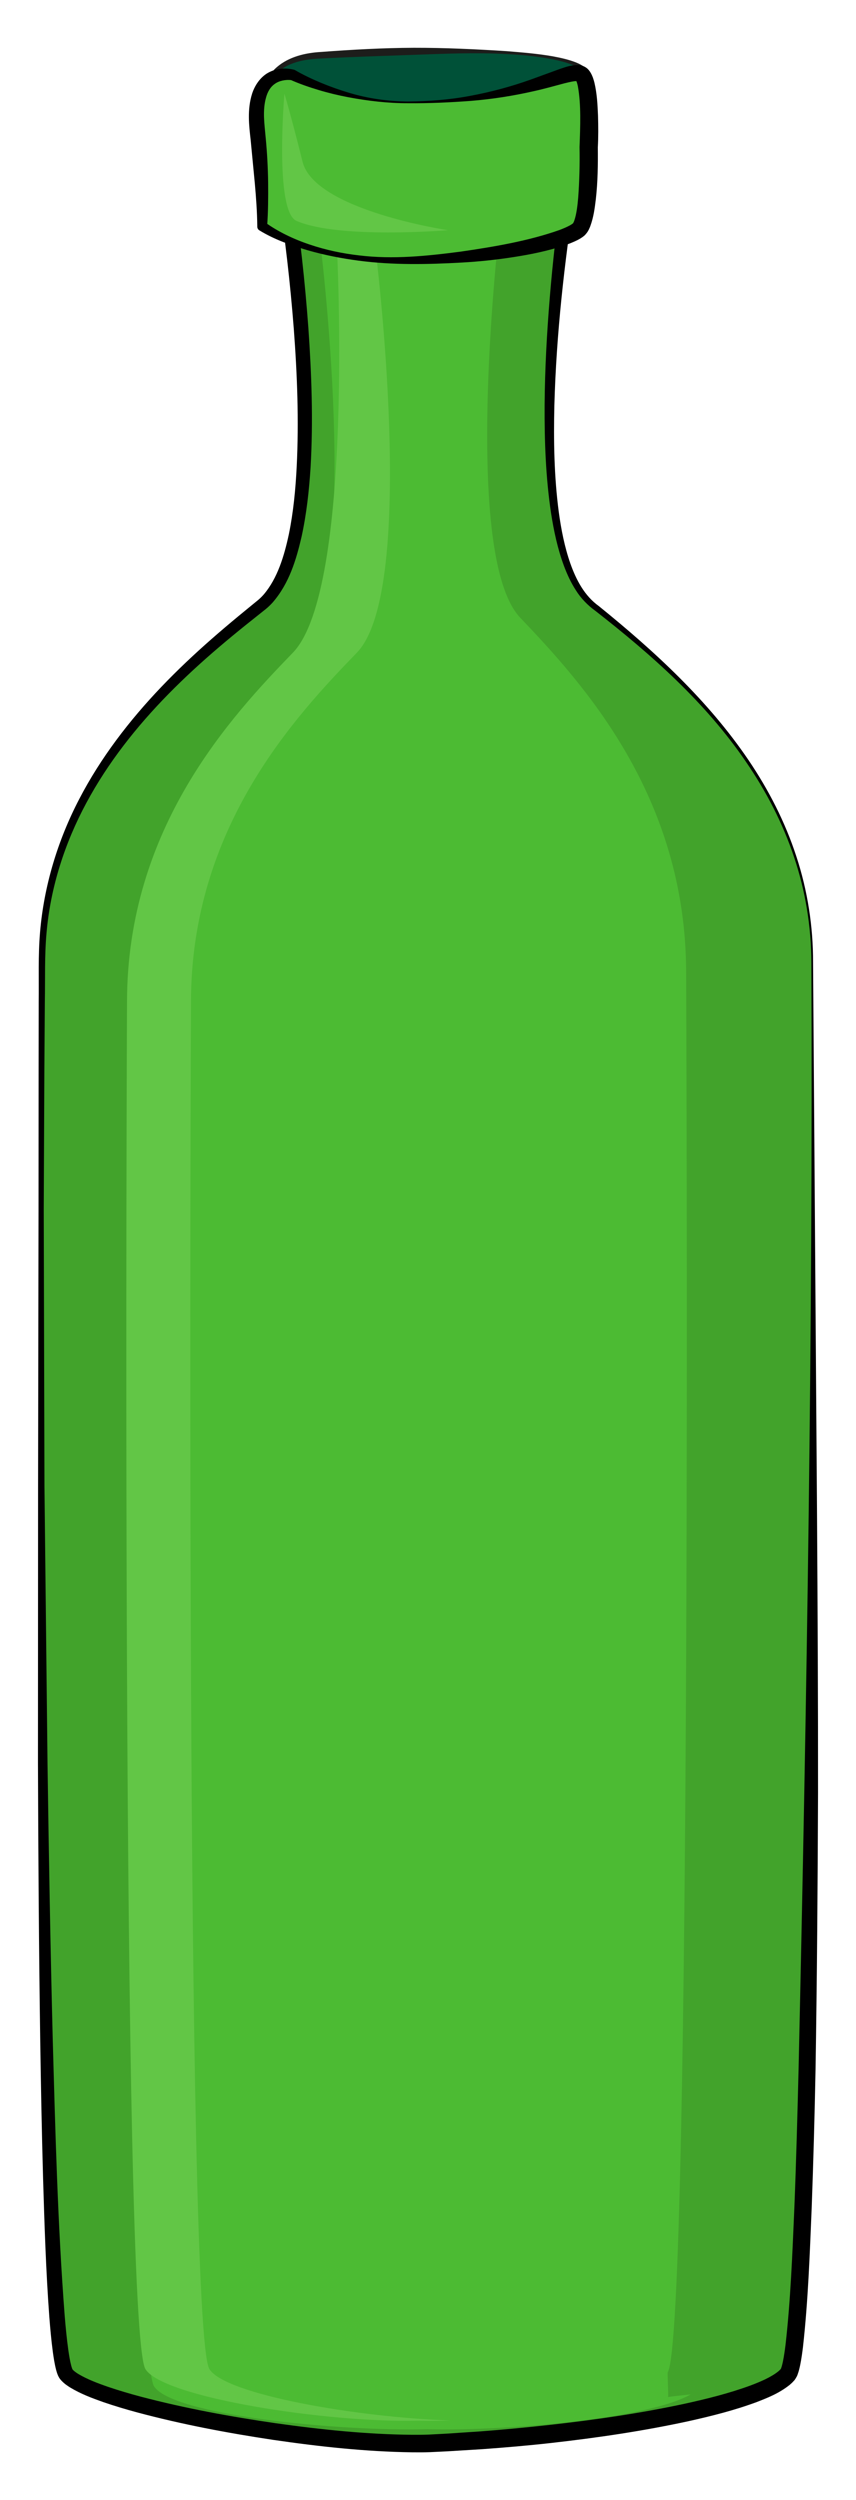
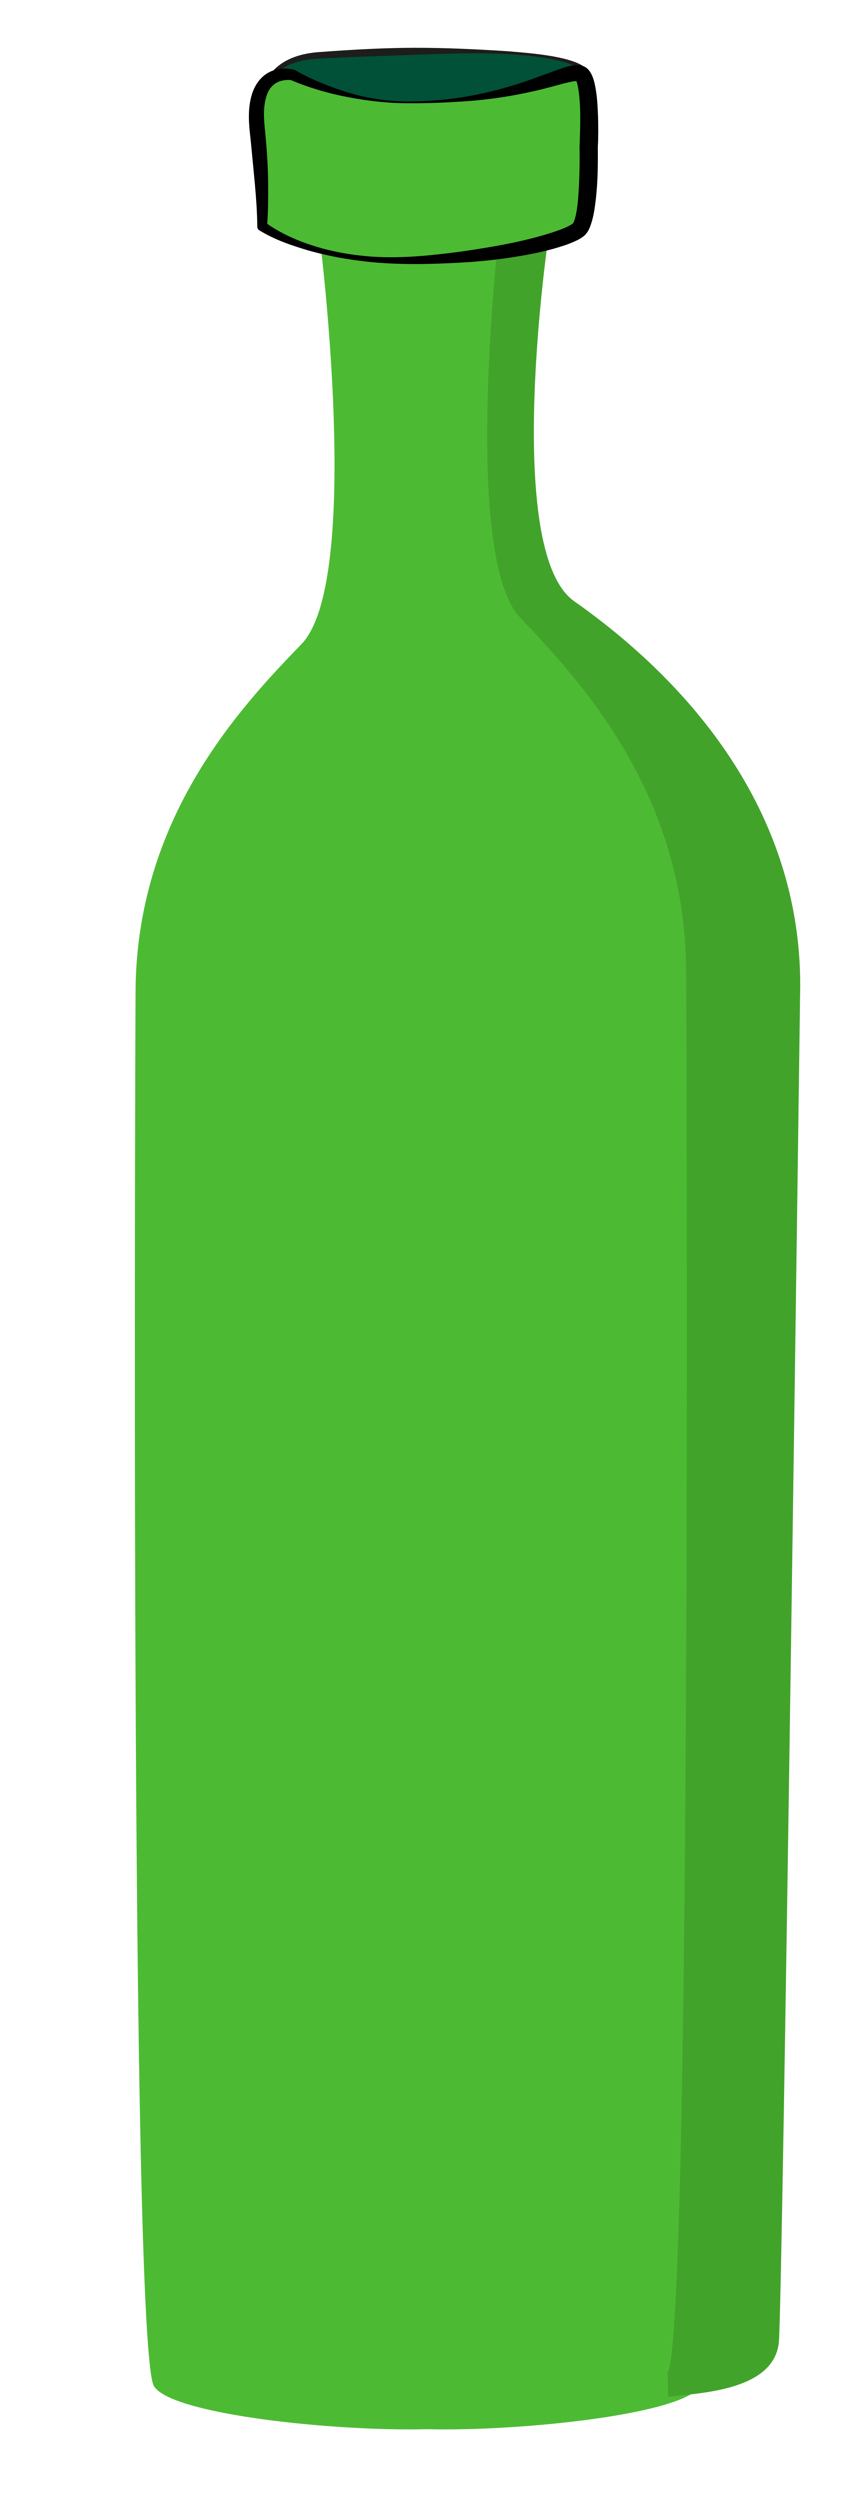
<svg xmlns="http://www.w3.org/2000/svg" version="1.1" id="cupboard" x="0px" y="0px" viewBox="0 0 100.373 293.063" style="enable-background:new 0 0 100.373 293.063;" xml:space="preserve">
  <g>
-     <path style="fill:#42A32B;" d="M95.24,112.826c0-20.943-16.182-34.268-25.7-41.881c-9.52-7.615-2.856-48.547-2.856-48.547   L52.53,21.69l-0.017-0.244l-2.434,0.123l-2.434-0.123l-0.017,0.244l-14.153,0.709c0,0,6.663,40.932-2.856,48.547   c-9.519,7.613-25.7,20.938-25.7,41.881c0,0-0.952,160.729,2.855,165.485c2.747,3.435,28.293,8.4,42.305,8.113   c20.754-0.925,39.558-4.678,42.305-8.113C96.192,273.556,95.24,112.826,95.24,112.826z" />
-     <path d="M95.14,112.827c-0.015-4.193-0.692-8.378-2.026-12.349c-1.322-3.975-3.272-7.725-5.641-11.176   c-4.729-6.951-11.091-12.573-17.689-17.72c-0.845-0.604-1.67-1.448-2.236-2.357c-0.595-0.912-1.048-1.896-1.423-2.899   c-0.744-2.013-1.188-4.103-1.512-6.197c-0.627-4.196-0.774-8.432-0.752-12.649c0.031-4.221,0.261-8.434,0.608-12.635   c0.351-4.204,0.808-8.386,1.448-12.571l0.727,0.901l-14.156-0.651c-0.426-0.02-0.762-0.356-0.791-0.771v-0.007l-0.018-0.244   l0.876,0.778l-2.433,0.133l-0.078,0.001l-0.008-0.001l-2.434-0.112l0.898-0.797l-0.016,0.243c-0.028,0.438-0.38,0.776-0.807,0.799   h-0.006c-4.718,0.247-9.433,0.531-14.151,0.743l0.835-1.034c0.818,5.389,1.407,10.773,1.804,16.195   c0.378,5.417,0.574,10.861,0.26,16.316c-0.174,2.726-0.47,5.456-1.06,8.157c-0.623,2.67-1.434,5.438-3.376,7.687   c-0.247,0.274-0.515,0.534-0.804,0.773l-0.805,0.641l-1.581,1.261c-1.05,0.845-2.088,1.7-3.111,2.572   c-2.046,1.744-4.027,3.56-5.909,5.473c-3.756,3.824-7.114,8.066-9.648,12.787c-2.533,4.708-4.211,9.903-4.669,15.245   c-0.243,2.659-0.148,5.371-0.199,8.075l-0.056,8.11L5.129,141.77l0.084,32.443l0.358,32.44c0.152,10.812,0.339,21.624,0.614,32.431   c0.304,10.8,0.575,21.628,1.4,32.36c0.112,1.337,0.238,2.674,0.419,3.981c0.093,0.648,0.196,1.308,0.348,1.881   c0.038,0.139,0.08,0.275,0.12,0.368c0.019,0.052,0.037,0.078,0.036,0.079c0.016,0.013-0.059-0.07-0.009-0.016l0.085,0.094   c0.104,0.107,0.358,0.301,0.601,0.447c1.025,0.618,2.284,1.093,3.524,1.521c1.252,0.425,2.532,0.799,3.823,1.143   c5.175,1.361,10.479,2.337,15.797,3.108c5.319,0.749,10.685,1.307,16.016,1.356c0.656,0.002,1.353,0.003,1.972-0.026l2.016-0.107   l4.028-0.268c2.684-0.2,5.362-0.458,8.036-0.751c5.345-0.592,10.677-1.364,15.911-2.493c2.609-0.572,5.212-1.225,7.668-2.125   c1.202-0.452,2.448-0.987,3.289-1.666c0.099-0.083,0.189-0.167,0.257-0.245c0.117-0.141-0.007,0.028,0.07-0.117   c0.078-0.203,0.154-0.512,0.216-0.812c0.125-0.613,0.218-1.268,0.3-1.922c0.601-5.29,0.806-10.715,1.038-16.099   c0.214-5.395,0.357-10.796,0.493-16.198C94.607,199.353,95.326,156.084,95.14,112.827z M95.339,112.825l0.465,64.892   c0.068,10.816,0.126,21.633,0.117,32.45c-0.04,10.817-0.117,21.635-0.293,32.455c-0.107,5.41-0.254,10.82-0.453,16.232   c-0.226,5.418-0.413,10.812-1.021,16.273c-0.086,0.687-0.18,1.372-0.322,2.084c-0.076,0.36-0.152,0.713-0.312,1.144   c-0.043,0.169-0.324,0.646-0.45,0.743c-0.155,0.176-0.314,0.321-0.474,0.457c-1.28,1.014-2.584,1.513-3.894,2.026   c-2.623,0.967-5.279,1.631-7.947,2.225c-5.338,1.161-10.723,1.95-16.124,2.559c-2.7,0.303-5.408,0.535-8.117,0.729l-4.066,0.25   l-2.034,0.098c-0.731,0.029-1.389,0.023-2.084,0.018c-5.486-0.079-10.9-0.673-16.283-1.457c-5.378-0.809-10.725-1.816-16.004-3.233   c-1.319-0.358-2.634-0.749-3.94-1.199c-1.308-0.465-2.602-0.939-3.895-1.72c-0.329-0.213-0.635-0.408-1-0.789l-0.084-0.095   c-0.01-0.006-0.134-0.157-0.165-0.214c-0.089-0.144-0.148-0.269-0.19-0.375c-0.088-0.219-0.142-0.408-0.193-0.595   c-0.188-0.736-0.286-1.417-0.383-2.106c-0.183-1.372-0.303-2.729-0.41-4.086c-0.401-5.425-0.57-10.834-0.732-16.245   c-0.151-5.411-0.254-10.82-0.335-16.23c-0.158-10.818-0.228-21.636-0.265-32.452l0.013-32.447l0.054-32.446l0.009-16.223   l0.01-8.112c0.036-2.7-0.076-5.406,0.157-8.138c0.455-5.444,2.069-10.778,4.592-15.623c2.518-4.855,5.881-9.228,9.64-13.165   c1.883-1.971,3.866-3.839,5.911-5.631c1.022-0.896,2.058-1.774,3.103-2.639l1.572-1.29l0.773-0.632   c0.229-0.195,0.445-0.41,0.647-0.641c1.611-1.897,2.396-4.512,2.942-7.071c0.529-2.592,0.784-5.258,0.917-7.929   c0.265-5.348,0.063-10.735-0.339-16.101c-0.415-5.362-1.028-10.734-1.856-16.034c-0.077-0.489,0.257-0.947,0.745-1.024l0.09-0.01   c4.717-0.261,9.438-0.449,14.155-0.675l-0.812,0.798l0.018-0.243l0.001-0.008c0.033-0.464,0.434-0.814,0.896-0.79l2.434,0.134   h-0.086l2.435-0.113l0.007-0.001c0.454-0.021,0.84,0.327,0.869,0.779l0.016,0.244l-0.791-0.777l14.15,0.767   c0.43,0.023,0.76,0.392,0.736,0.821c-0.002,0.025-0.005,0.056-0.009,0.08c-1.27,8.254-2.217,16.613-2.446,24.975   c-0.099,4.178-0.03,8.372,0.515,12.501c0.28,2.06,0.68,4.108,1.36,6.054c0.688,1.935,1.659,3.786,3.337,4.991   c6.525,5.282,12.812,11.058,17.555,18.057c2.362,3.489,4.304,7.279,5.609,11.291C94.697,104.396,95.352,108.616,95.339,112.825z" />
-   </g>
+     </g>
  <path style="fill:#4CBB33;" d="M84.263,116.48c0-20.49-12.248-33.527-19.454-40.977c-7.204-7.451-2.16-47.498-2.16-47.498  l-10.716-0.691l-0.012-0.242l-1.842,0.119l-1.842-0.119l-0.013,0.242l-10.716,0.691c0,0,5.044,40.047-2.161,47.498  c-7.205,7.449-19.453,20.486-19.453,40.977c0,0-0.723,158.569,2.159,163.226c2.081,3.359,21.418,5.322,32.025,5.043  c10.606,0.279,29.943-1.684,32.023-5.043C84.985,275.05,84.263,116.48,84.263,116.48z" />
  <path style="fill:#42A32B;" d="M93.833,115.479c0-20.489-13-35.5-26.5-45c-8.477-5.965-2.98-43.027-2.98-43.027l-5.838-0.379  c-0.991,9.443-3.547,38.996,2.487,45.336c7.206,7.568,19.453,20.816,19.453,41.635c0,0,0.723,159.306-2.158,164.036  c-0.05,0.082,0.105,2.821,0.035,2.899c2.957-0.482,12.5-0.5,13-6.5C91.788,269.022,93.833,115.479,93.833,115.479z" />
-   <path style="fill:#62C646;" d="M24.554,277.706c-2.882-4.656-2.159-160.226-2.159-160.226c0-20.49,12.248-33.527,19.453-40.977  c7.205-7.451,2.161-47.498,2.161-47.498l8.82-0.569l-1.896-0.122l-0.012-0.242l-1.842,0.119l-1.842-0.119l-0.013,0.242l-7.716,0.691  c0,0,2.044,40.047-5.161,47.498c-7.205,7.449-19.453,20.486-19.453,40.977c0,0-0.723,155.569,2.159,160.226  c2.081,3.359,21.418,6.322,32.025,6.043c1.156,0.03,2.42,0.02,3.75-0.023C41.957,283.376,26.409,280.699,24.554,277.706z" />
  <g>
    <path style="fill:#005138;" d="M30.837,13c0,0-1.07-6,6.416-6.5C44.739,6,66.661,5,68.8,8.5C70.94,12,66.127,18,57.037,18   S30.837,13,30.837,13z" />
    <path style="fill:#1D1D1B;" d="M30.788,13.009c-0.339-1.784,0.176-3.84,1.641-5.111c1.45-1.27,3.417-1.708,5.227-1.809   c3.62-0.272,7.244-0.473,10.875-0.489c3.631-0.005,7.261,0.164,10.883,0.397c1.81,0.148,3.622,0.291,5.419,0.607   c0.896,0.168,1.793,0.362,2.665,0.697c0.433,0.175,0.865,0.388,1.239,0.734c0.381,0.384,0.561,0.823,0.712,1.295   c0.279,0.946,0.149,1.967-0.197,2.857c-0.348,0.899-0.905,1.694-1.558,2.377c-1.309,1.37-2.977,2.335-4.734,2.96   c-1.762,0.629-3.621,0.934-5.478,0.992c-1.857,0.051-3.681-0.141-5.493-0.361c-3.624-0.45-7.182-1.226-10.71-2.083   c-3.524-0.876-7.014-1.878-10.456-3.024l-0.03-0.01L30.788,13.009z M30.886,12.96c7.04,1.646,14.105,3.244,21.23,4.172   c3.56,0.41,7.184,0.661,10.535-0.496c1.655-0.563,3.235-1.412,4.476-2.627c1.209-1.186,2.179-2.865,1.792-4.538   c-0.099-0.39-0.273-0.821-0.528-1.09c-0.279-0.284-0.663-0.505-1.061-0.684c-0.804-0.359-1.683-0.576-2.563-0.749   c-1.767-0.344-3.57-0.524-5.375-0.608c-3.612-0.203-7.234-0.043-10.846,0.087c-3.613,0.13-7.23,0.238-10.842,0.427   c-1.766,0.066-3.57,0.353-4.939,1.443C31.403,9.353,30.751,11.187,30.886,12.96z" />
  </g>
  <g>
    <path style="fill:#4CBB33;" d="M47.833,12c-7.5,0-13.536-3.223-13.536-3.223s-4.934-1.184-4.145,6.312   c0.789,7.496,0.592,11.441,0.592,11.441S36.833,31,48.833,30.5c10.508-0.438,17.629-2.406,19.011-3.59   c1.381-1.182,1.184-9.664,1.184-9.664s0.395-7.299-0.789-8.482C67.054,7.58,61.333,12,47.833,12z" />
    <path d="M47.832,12.1c-2.346,0.007-4.689-0.271-7.007-0.706c-1.159-0.219-2.311-0.497-3.446-0.837   c-1.142-0.346-2.25-0.721-3.378-1.225l0.149,0.057c-0.646-0.08-1.429,0.075-1.923,0.442c-0.521,0.354-0.861,0.942-1.043,1.642   c-0.195,0.693-0.251,1.476-0.227,2.268c0.027,0.781,0.126,1.605,0.204,2.48c0.164,1.712,0.254,3.43,0.279,5.152   c0.016,1.727,0.008,3.434-0.119,5.188l-0.235-0.495c1.513,1.095,3.364,1.979,5.227,2.601c1.878,0.636,3.837,1.05,5.812,1.273   c3.959,0.484,7.96,0.071,11.91-0.446c3.926-0.571,7.905-1.243,11.538-2.522c0.443-0.166,0.879-0.35,1.248-0.551   c0.178-0.099,0.343-0.211,0.401-0.274c-0.06,0.062,0.077-0.134,0.12-0.293c0.257-0.743,0.375-1.746,0.457-2.694   c0.141-1.93,0.192-3.93,0.156-5.886v-0.062l0.001-0.021c0.089-2.361,0.196-4.9-0.193-7.061c-0.049-0.251-0.121-0.503-0.185-0.632   l-0.028-0.057c0.015,0.011-0.032-0.031,0.046,0.039l-0.042-0.039c-0.011-0.01,0.03,0.029,0.047,0.037   c0.127,0.07,0.101,0.03,0.052,0.03c-0.294-0.028-0.945,0.127-1.498,0.265c-1.16,0.307-2.367,0.652-3.581,0.918   c-2.43,0.552-4.893,0.936-7.358,1.135C52.753,12.009,50.293,12.124,47.832,12.1z M47.834,11.9c2.45-0.023,4.903-0.205,7.307-0.665   c2.405-0.444,4.761-1.078,7.049-1.891l3.458-1.26c0.621-0.194,1.156-0.444,2.098-0.462c0.254,0.018,0.543,0.031,0.929,0.272   l0.142,0.103l0.044,0.036c0.133,0.124,0.139,0.139,0.2,0.21c0.095,0.117,0.162,0.225,0.222,0.329   c0.227,0.414,0.322,0.76,0.415,1.103c0.317,1.352,0.367,2.6,0.423,3.863c0.036,1.262,0.047,2.497-0.023,3.764l0.001-0.082   c0.021,2.055,0,4.072-0.233,6.138c-0.132,1.041-0.243,2.054-0.666,3.203c-0.138,0.306-0.217,0.575-0.621,1.005   c-0.308,0.28-0.58,0.424-0.842,0.565c-0.521,0.264-1.019,0.452-1.52,0.624c-1.995,0.672-3.992,1.068-6.005,1.381   c-2.01,0.315-4.026,0.526-6.047,0.639c-4.026,0.226-8.093,0.312-12.111-0.221c-2.006-0.265-3.996-0.651-5.949-1.21   c-1.953-0.586-3.864-1.222-5.7-2.347c-0.149-0.092-0.232-0.249-0.235-0.411l-0.001-0.085c-0.018-1.658-0.141-3.368-0.293-5.05   l-0.486-5.061c-0.185-1.631-0.422-3.549,0.174-5.42c0.304-0.925,0.914-1.892,1.865-2.436c0.966-0.533,1.995-0.607,3.018-0.369   l0.016,0.004c0.048,0.011,0.094,0.03,0.134,0.053c0.957,0.557,2.021,1.06,3.082,1.501c1.066,0.442,2.16,0.829,3.273,1.161   C43.176,11.551,45.502,11.883,47.834,11.9z" />
  </g>
-   <path style="fill:#62C646;" d="M33.35,10.979c0,0-1.187,13.787,1.421,14.917c4.972,2.153,17.758,1.088,17.758,1.088  s-15.628-2.331-17.048-8.014C34.061,13.287,33.35,10.979,33.35,10.979z" />
</svg>